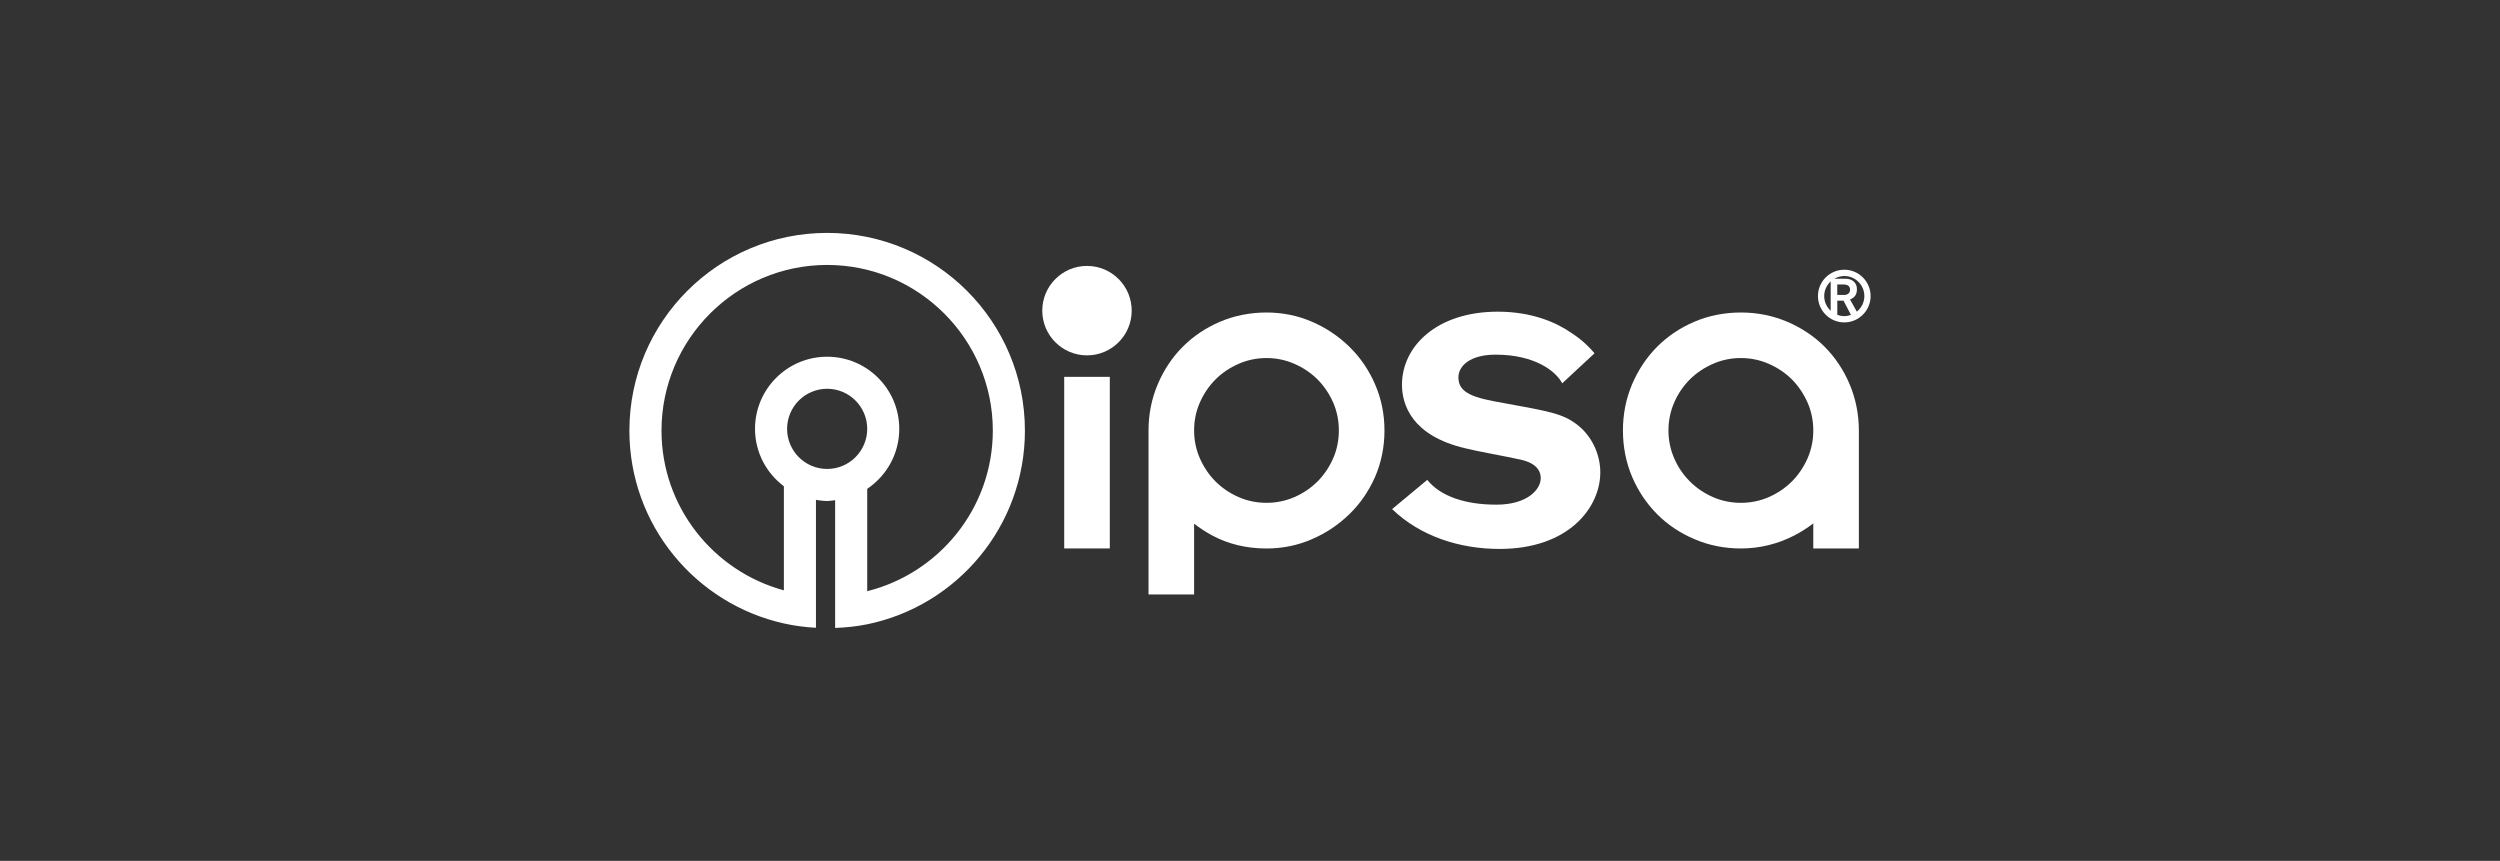
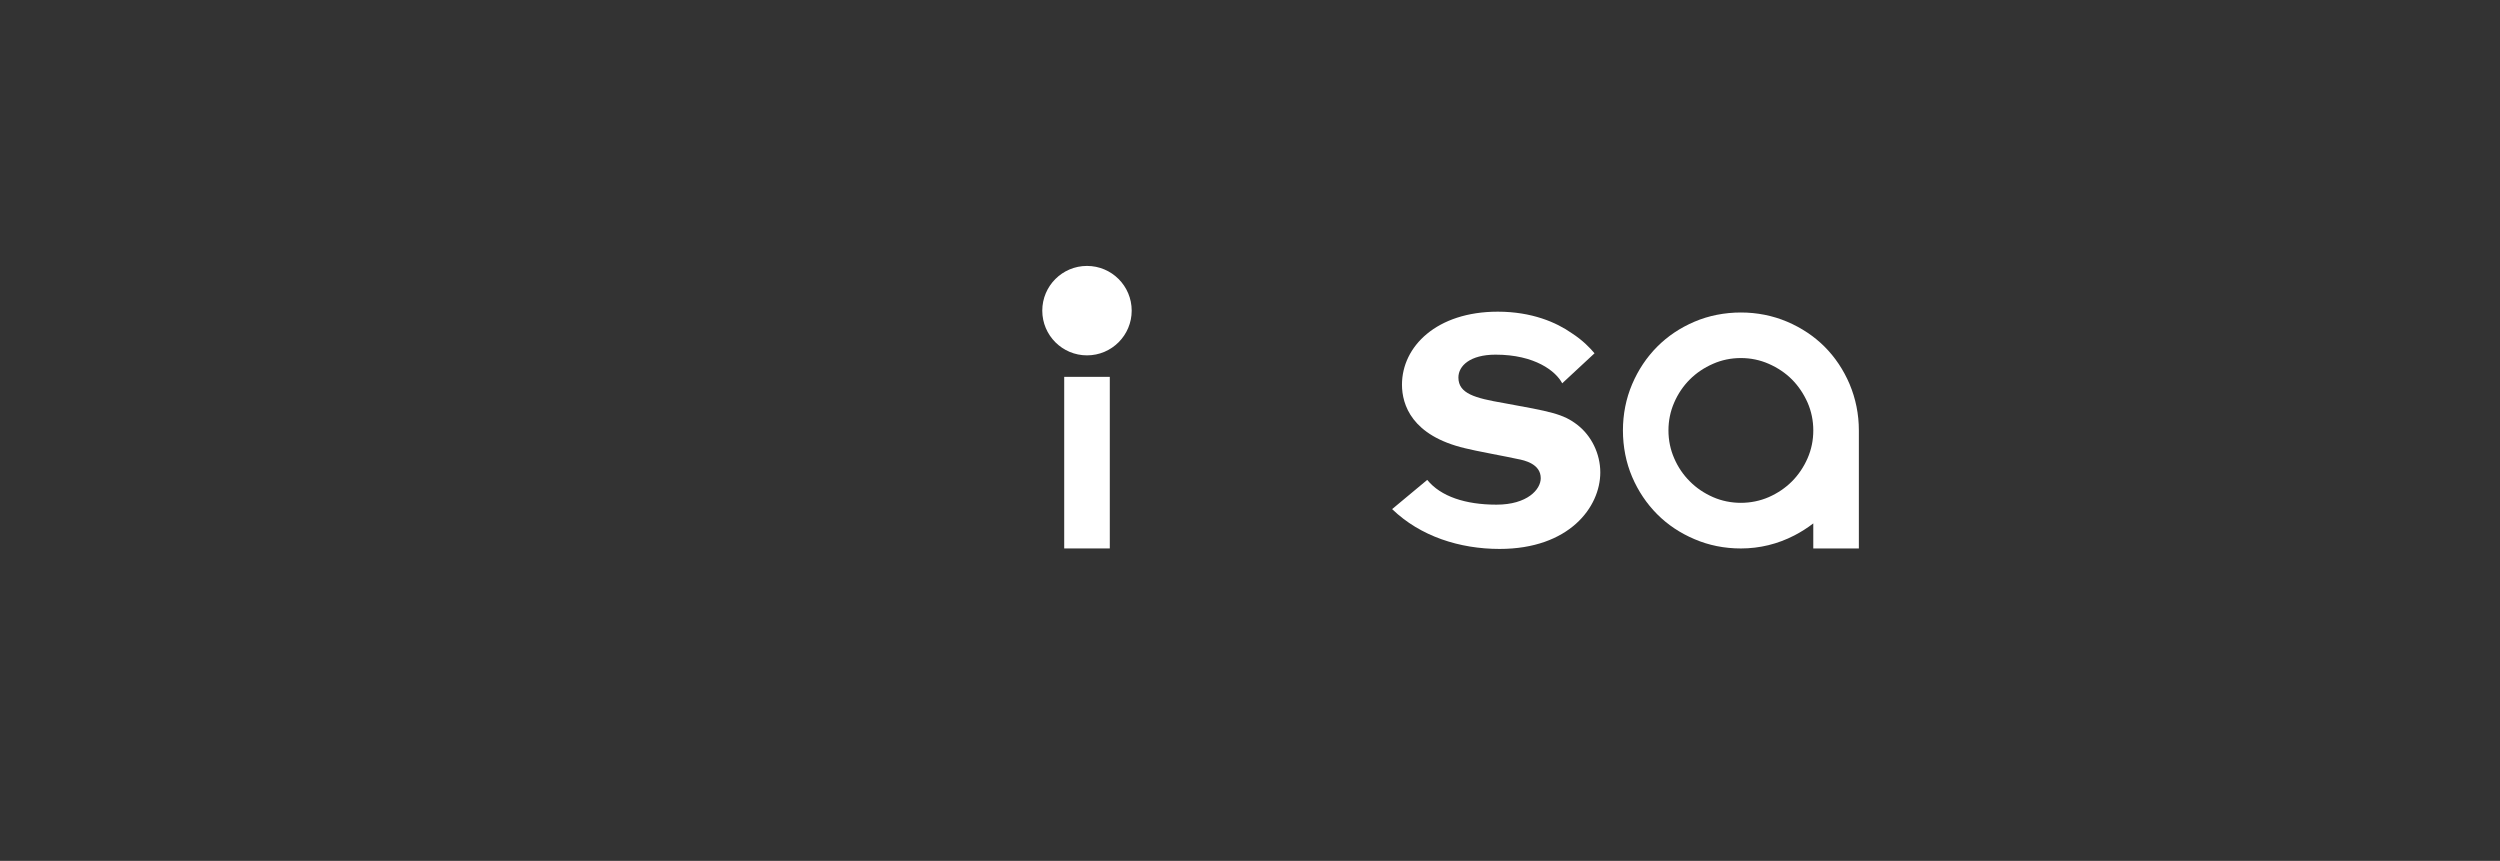
<svg xmlns="http://www.w3.org/2000/svg" viewBox="0 0 848 292" id="Capa_1">
  <rect x="0" y="0" width="848" height="292" fill="#333333" stroke="none" />
  <defs>
    <style>.cls-1{fill:#fff;}</style>
  </defs>
  <rect height="58.2" width="15.46" y="127.83" x="360.98" class="cls-1" />
-   <path d="M429.59,121.45c3.34,0,6.5.66,9.46,1.96,3.02,1.32,5.65,3.09,7.86,5.3,2.18,2.2,3.98,4.84,5.3,7.83,1.29,2.97,1.93,6.14,1.93,9.46s-.64,6.51-1.93,9.46c-1.32,3.01-3.1,5.64-5.3,7.84-2.21,2.22-4.84,4-7.86,5.32-5.9,2.59-13.02,2.59-18.9,0-3.01-1.32-5.65-3.1-7.86-5.32-2.19-2.21-3.98-4.84-5.3-7.84-1.29-2.94-1.95-6.13-1.95-9.46s.65-6.51,1.95-9.46c1.31-2.99,3.11-5.63,5.3-7.83,2.21-2.21,4.85-3.99,7.86-5.3,2.94-1.3,6.14-1.96,9.45-1.96M457.66,117.57c-3.65-3.54-7.9-6.39-12.65-8.44-4.8-2.08-9.98-3.13-15.42-3.13s-10.91,1.05-15.75,3.13c-4.83,2.06-9.08,4.91-12.64,8.48-3.58,3.58-6.43,7.86-8.49,12.73-2.08,4.9-3.13,10.17-3.13,15.68v55.62h15.46v-24.01c1.9,1.46,3.91,2.79,6.08,3.97,5.46,2.95,11.69,4.45,18.47,4.45,5.44,0,10.62-1.06,15.42-3.16,4.76-2.05,9-4.88,12.65-8.44,3.67-3.54,6.6-7.8,8.74-12.63,2.12-4.86,3.21-10.17,3.21-15.8s-1.09-10.82-3.21-15.71c-2.12-4.88-5.07-9.17-8.74-12.72" class="cls-1" />
  <path d="M590.51,121.45c3.31,0,6.49.66,9.45,1.96,3,1.32,5.66,3.09,7.86,5.3,2.18,2.19,3.97,4.84,5.3,7.83,1.29,2.95,1.95,6.14,1.95,9.46s-.65,6.51-1.95,9.46c-1.32,3.01-3.11,5.64-5.3,7.84-2.22,2.22-4.86,4-7.85,5.32-5.92,2.59-13.03,2.59-18.92,0-3-1.32-5.65-3.1-7.84-5.32-2.23-2.21-4.02-4.83-5.32-7.84-1.29-2.94-1.95-6.13-1.95-9.46s.66-6.51,1.95-9.46c1.29-2.98,3.09-5.63,5.3-7.83,2.21-2.21,4.86-3.99,7.86-5.3,2.94-1.3,6.13-1.96,9.45-1.96M627.4,130.33c-2.07-4.87-4.93-9.15-8.49-12.72-3.56-3.56-7.85-6.42-12.72-8.49-4.9-2.07-10.17-3.12-15.68-3.12s-10.92,1.05-15.76,3.13c-4.84,2.06-9.09,4.91-12.64,8.48-3.56,3.58-6.42,7.85-8.49,12.72-2.08,4.9-3.12,10.17-3.12,15.68s1.05,10.92,3.13,15.77c2.06,4.81,4.92,9.07,8.48,12.64,3.55,3.57,7.81,6.41,12.65,8.46,4.84,2.09,10.15,3.16,15.76,3.16,6.36,0,12.48-1.5,18.13-4.42,2.3-1.19,4.44-2.56,6.42-4.08v8.5h15.46v-40.03c0-5.5-1.07-10.77-3.13-15.68" class="cls-1" />
  <path d="M383.87,105.37c0,8.37-6.78,15.17-15.16,15.17s-15.17-6.8-15.17-15.17,6.79-15.17,15.17-15.17,15.16,6.8,15.16,15.17" class="cls-1" />
-   <path d="M294.16,200.54v-34.73c6.54-4.39,10.87-11.86,10.87-20.34,0-13.5-10.94-24.47-24.46-24.47s-24.47,10.96-24.47,24.47c0,7.99,3.88,15.01,9.79,19.48v35.29c-23.87-6.47-41.51-28.27-41.51-54.18,0-30.98,25.21-56.19,56.19-56.19s56.19,25.21,56.19,56.19c0,26.28-18.19,48.37-42.6,54.47M266.98,145.47c0-7.5,6.09-13.6,13.59-13.6s13.59,6.11,13.59,13.6-6.09,13.6-13.59,13.6-13.59-6.11-13.59-13.6M280.57,79c-37.05,0-67.08,30.04-67.08,67.07,0,32,22.43,58.72,52.4,65.4,3.54.79,7.17,1.27,10.88,1.47v-43.38c1.25.18,2.5.38,3.8.38.93,0,1.82-.18,2.71-.27v43.33c3.71-.15,7.35-.52,10.88-1.24,30.52-6.27,53.49-33.3,53.49-65.69,0-37.03-30.04-67.06-67.08-67.07" class="cls-1" />
  <path d="M484.12,162.78c4.56,5.63,12.98,8.4,23.47,8.4s15.03-5.17,15.03-8.97c0-4.85-5.48-6.08-7.88-6.52-2.58-.61-15.05-2.89-17.77-3.64-18.07-4.27-21.42-14.74-21.42-21.57,0-12.92,11.71-24.76,32.51-24.76,11.54,0,19.89,3.65,25.06,7.28,3.78,2.44,6.22,5.02,7.74,6.84l-10.96,10.18c-2.13-4.1-9.23-9.72-22.6-9.72-8.66,0-12.61,3.81-12.61,7.75,0,5.47,5.61,6.98,15.34,8.66,15.79,2.88,20.19,3.63,25.06,7.44,4.69,3.64,7.73,9.72,7.73,16.09,0,11.84-10.62,25.96-34.17,25.96-13.5,0-26.87-4.26-36.44-13.51l11.92-9.92Z" class="cls-1" />
-   <path d="M629.83,105.7l-2.3-4.12c.8-.33,1.39-.75,1.77-1.31.37-.55.57-1.27.57-2.18,0-1.06-.36-1.93-1.06-2.58-.7-.65-1.67-.97-2.91-.97h-3.66c1-.57,2.12-.92,3.35-.92,3.75,0,6.8,3.05,6.8,6.81,0,2.14-1.01,4.03-2.55,5.27M623.2,100.04v-3.55h2.08c.77,0,1.33.16,1.71.46.37.32.55.75.55,1.31s-.17.98-.54,1.3c-.36.31-.81.48-1.39.48h-2.42ZM623.21,106.77v-4.79s2.11,0,2.11,0l2.52,4.83c-.71.26-1.46.42-2.26.42-.84,0-1.63-.17-2.37-.46M618.77,100.43c0-1.98.86-3.74,2.2-4.98v9.96c-1.34-1.24-2.2-3.01-2.2-4.97M625.58,91.49c-4.93,0-8.93,4.01-8.93,8.94s4.01,8.93,8.93,8.93,8.93-4.01,8.93-8.93-4-8.94-8.93-8.94" class="cls-1" />
</svg>